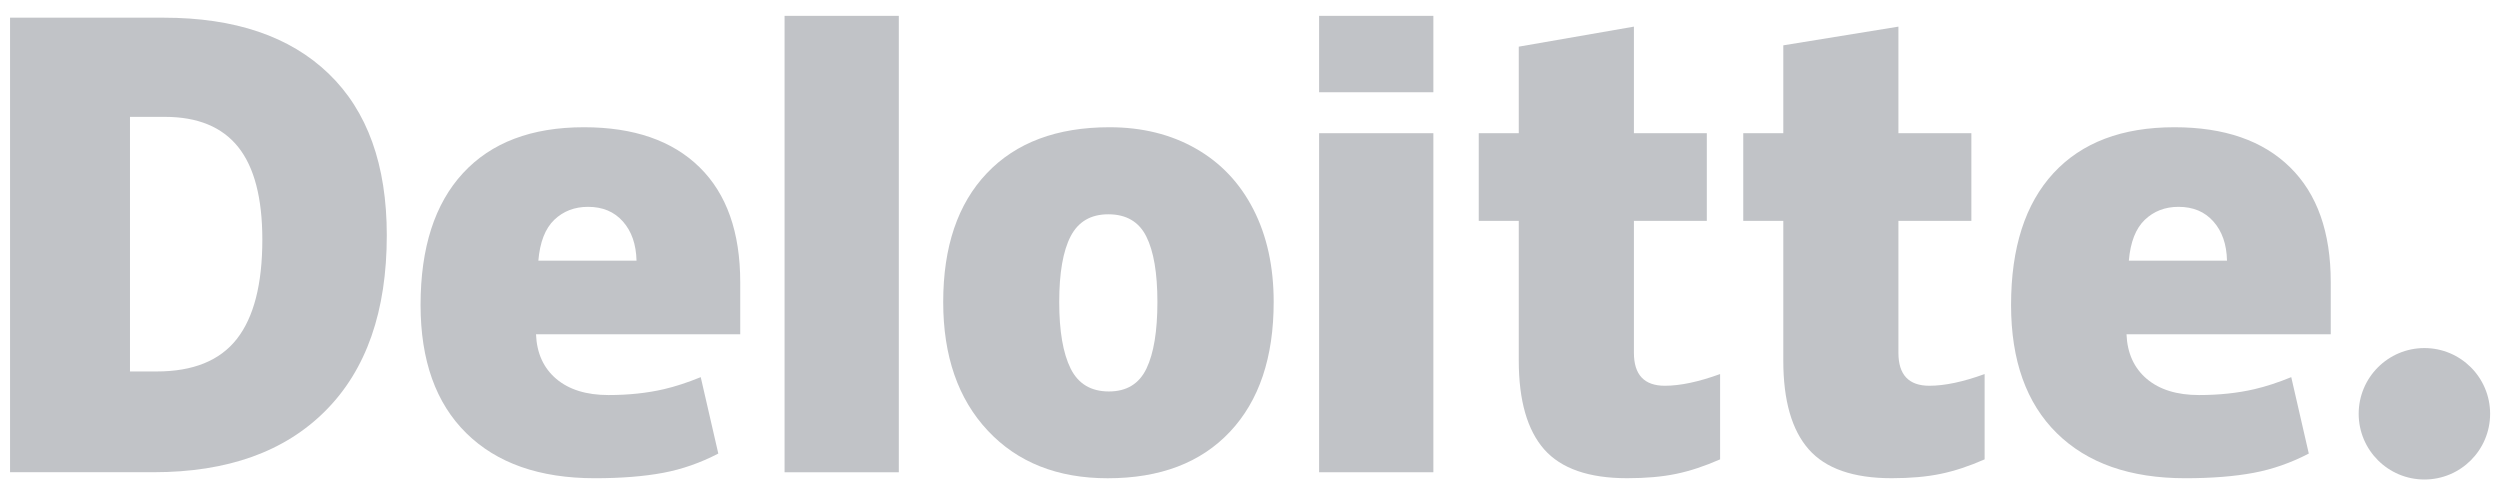
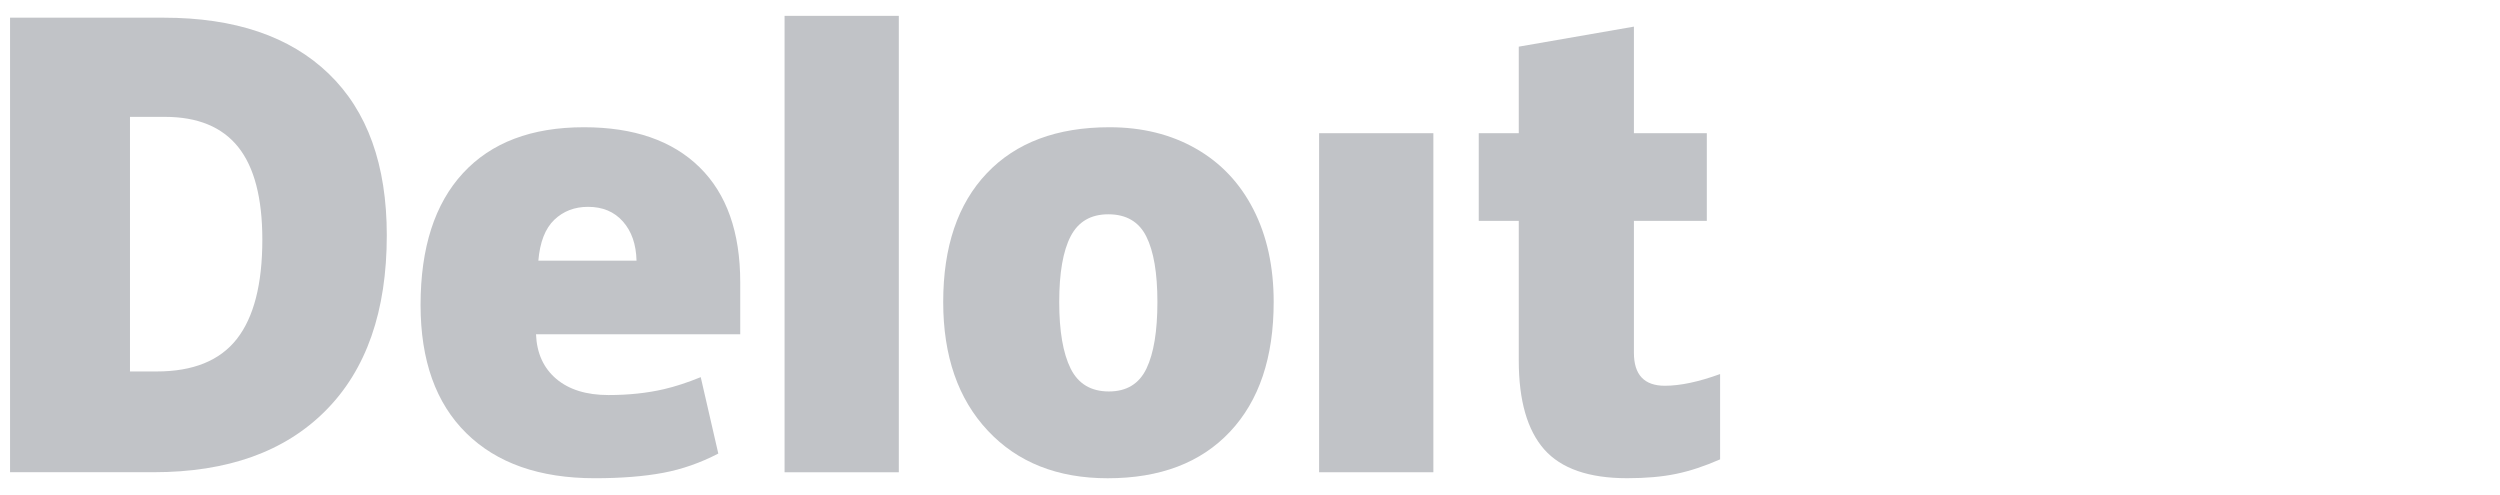
<svg xmlns="http://www.w3.org/2000/svg" width="106" height="21" viewBox="0 0 106 21" fill="none">
-   <path d="M100.008 17.545C100.008 16.006 101.257 14.758 102.795 14.758C104.334 14.758 105.581 16.006 105.581 17.545C105.581 19.084 104.334 20.331 102.795 20.331C101.257 20.331 100.008 19.084 100.008 17.545Z" fill="#C1C3C7" />
  <path d="M11.123 10.161C11.123 8.396 10.781 7.086 10.099 6.233C9.416 5.381 8.381 4.955 6.99 4.955H5.511V15.75H6.643C8.188 15.75 9.32 15.292 10.041 14.373C10.761 13.455 11.123 12.051 11.123 10.161ZM16.4 9.977C16.4 13.194 15.536 15.672 13.806 17.411C12.077 19.152 9.647 20.022 6.514 20.022H0.426V0.75H6.939C9.96 0.75 12.292 1.541 13.935 3.123C15.578 4.705 16.4 6.989 16.4 9.977Z" fill="#C1C3C7" />
  <path d="M33.266 20.024H38.11V0.672H33.266V20.024Z" fill="#C1C3C7" />
  <path d="M44.911 12.805C44.911 14.039 45.073 14.98 45.395 15.627C45.717 16.274 46.258 16.598 47.017 16.598C47.769 16.598 48.3 16.274 48.61 15.627C48.92 14.98 49.074 14.039 49.074 12.805C49.074 11.578 48.917 10.652 48.603 10.027C48.289 9.4 47.753 9.086 46.992 9.086C46.249 9.086 45.717 9.399 45.395 10.02C45.073 10.641 44.911 11.57 44.911 12.805ZM54.004 12.805C54.004 15.156 53.388 16.99 52.153 18.304C50.918 19.62 49.19 20.278 46.968 20.278C44.837 20.278 43.141 19.605 41.883 18.26C40.622 16.915 39.992 15.097 39.992 12.805C39.992 10.461 40.609 8.64 41.845 7.342C43.08 6.044 44.812 5.395 47.043 5.395C48.421 5.395 49.641 5.695 50.697 6.296C51.754 6.897 52.571 7.757 53.144 8.878C53.718 9.998 54.004 11.307 54.004 12.805Z" fill="#C1C3C7" />
  <path d="M55.93 20.023H60.775V12.617V5.648H55.93V20.023Z" fill="#C1C3C7" />
-   <path d="M55.93 3.911H60.775V0.672H55.93V3.911Z" fill="#C1C3C7" />
  <path d="M70.59 16.356C71.244 16.356 72.023 16.19 72.932 15.86V19.477C72.279 19.764 71.658 19.97 71.068 20.092C70.477 20.215 69.785 20.276 68.992 20.276C67.365 20.276 66.193 19.868 65.472 19.052C64.756 18.235 64.396 16.982 64.396 15.291V9.365H62.699V5.649H64.396V1.978L69.278 1.129V5.649H72.369V9.365H69.278V14.96C69.278 15.891 69.716 16.356 70.59 16.356Z" fill="#C1C3C7" />
-   <path d="M81.806 16.356C82.46 16.356 83.239 16.19 84.148 15.86V19.477C83.496 19.764 82.874 19.97 82.283 20.092C81.692 20.215 81.002 20.276 80.207 20.276C78.581 20.276 77.408 19.868 76.69 19.052C75.971 18.235 75.612 16.982 75.612 15.291V9.365H73.914V5.649H75.612V1.922L80.493 1.129V5.649H83.586V9.365H80.493V14.96C80.493 15.891 80.931 16.356 81.806 16.356Z" fill="#C1C3C7" />
-   <path d="M90.263 11.053C90.329 10.266 90.554 9.69 90.938 9.321C91.324 8.953 91.799 8.77 92.369 8.77C92.99 8.77 93.483 8.976 93.849 9.392C94.218 9.806 94.41 10.36 94.425 11.053H90.263ZM97.095 7.089C95.944 5.96 94.31 5.395 92.196 5.395C89.974 5.395 88.265 6.044 87.066 7.342C85.869 8.64 85.269 10.503 85.269 12.931C85.269 15.282 85.917 17.095 87.209 18.367C88.502 19.64 90.317 20.277 92.655 20.277C93.778 20.277 94.744 20.2 95.553 20.048C96.358 19.897 97.137 19.624 97.893 19.231L97.149 15.991C96.6 16.215 96.077 16.388 95.583 16.502C94.87 16.667 94.088 16.75 93.237 16.75C92.303 16.75 91.566 16.522 91.025 16.066C90.485 15.608 90.197 14.978 90.164 14.174H98.824V11.967C98.824 9.844 98.248 8.217 97.095 7.089Z" fill="#C1C3C7" />
  <path d="M22.826 11.053C22.892 10.266 23.117 9.69 23.5 9.321C23.885 8.953 24.362 8.77 24.932 8.77C25.552 8.77 26.045 8.976 26.412 9.392C26.78 9.806 26.972 10.36 26.989 11.053H22.826ZM29.659 7.089C28.506 5.96 26.873 5.395 24.759 5.395C22.536 5.395 20.827 6.044 19.63 7.342C18.432 8.64 17.832 10.503 17.832 12.931C17.832 15.282 18.479 17.095 19.772 18.367C21.064 19.64 22.88 20.277 25.218 20.277C26.34 20.277 27.306 20.2 28.116 20.048C28.921 19.897 29.7 19.624 30.456 19.231L29.711 15.991C29.162 16.215 28.639 16.388 28.147 16.502C27.432 16.667 26.651 16.75 25.799 16.75C24.866 16.75 24.128 16.522 23.588 16.066C23.047 15.608 22.759 14.978 22.727 14.174H31.386V11.967C31.386 9.844 30.81 8.217 29.659 7.089Z" fill="#C1C3C7" />
</svg>